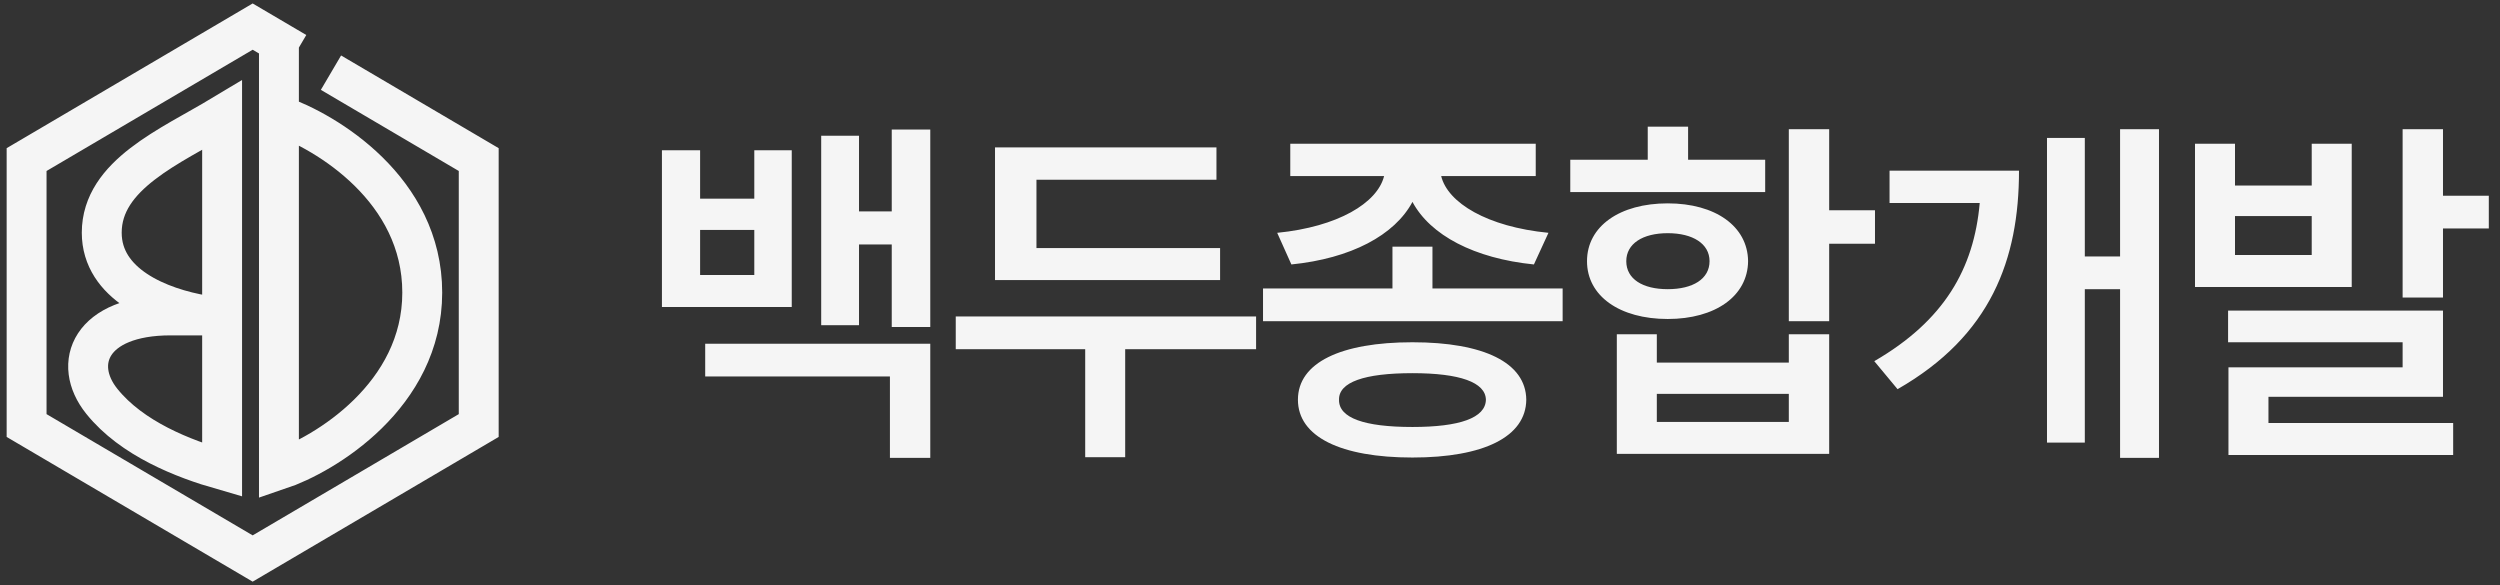
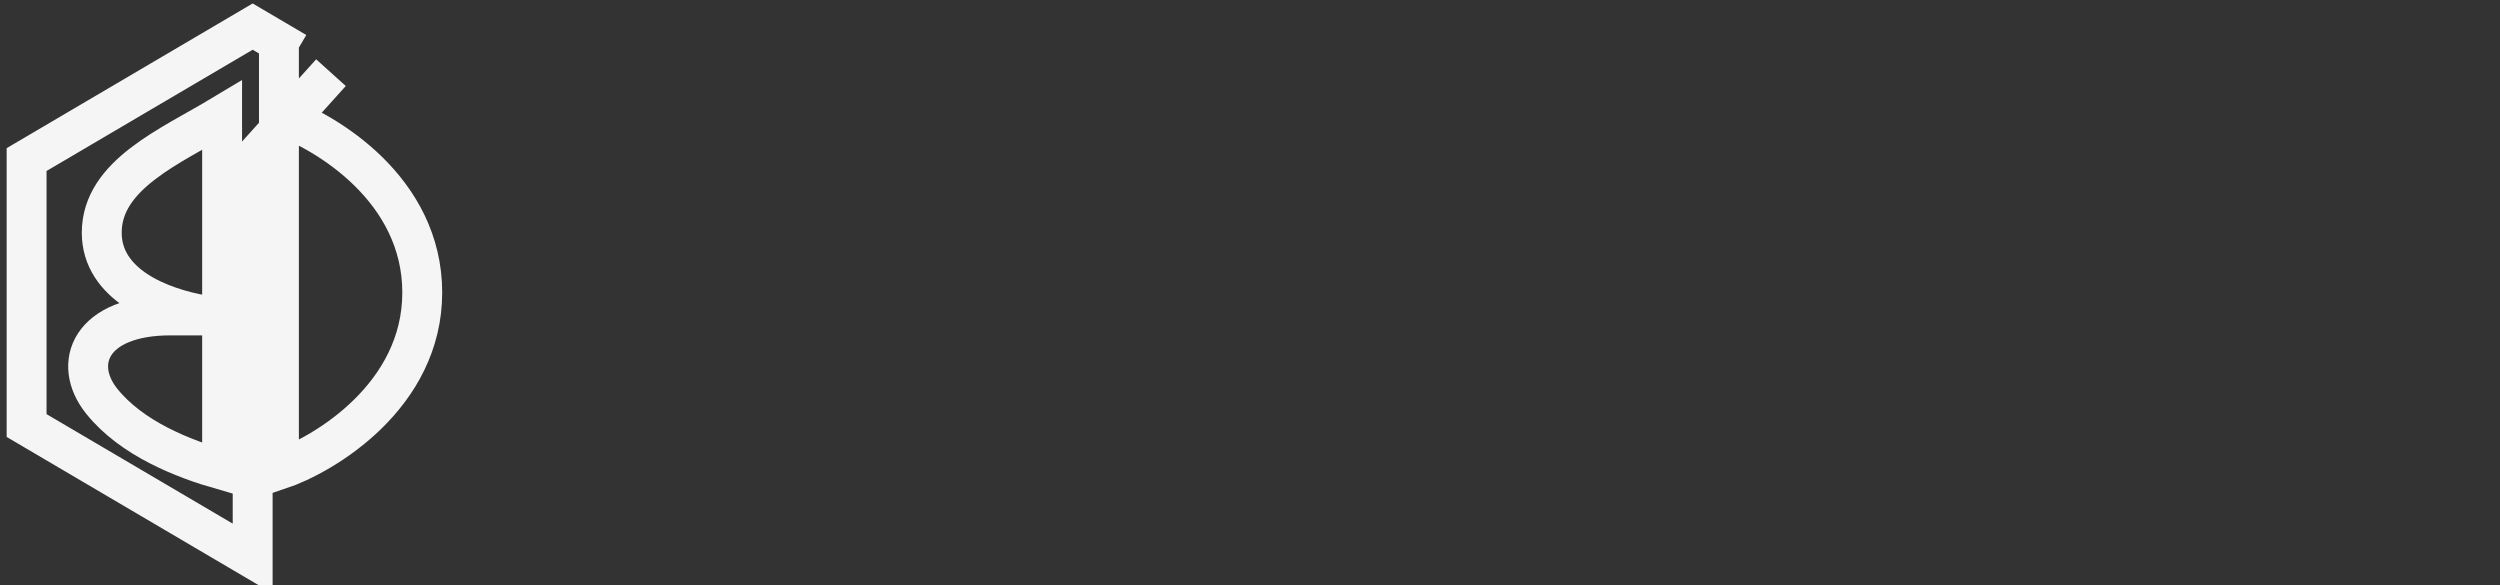
<svg xmlns="http://www.w3.org/2000/svg" width="188" height="44" viewBox="0 0 188 44" fill="none">
  <rect x="0" y="0" width="188" height="44" fill="#333333" stroke="none" />
-   <path d="M22.272 3.925L19 2L2 12V32L19 42L36 32V12L24.889 5.464M20.976 2.667V13.333M16.703 8.667V35.333C13.802 34.5 9.918 33 7.651 30.172C5.383 27.344 6.788 23.72 12.823 23.72H15.41C11.961 23.147 7.651 21.371 7.651 17.5C7.651 13.134 12.823 11 16.703 8.667ZM20.976 8.667V35.333C24.435 34.171 31.753 29.747 31.753 22C31.753 14.254 24.568 9.917 20.976 8.667Z" stroke="#F5F5F5" stroke-width="3" />
-   <path d="M52.648 11.301V14.938H56.723V11.301H59.539V23.086H49.777V11.301H52.648ZM52.648 20.68H56.723V17.289H52.648V20.68ZM69.957 9.742V24.59H67.059V18.383H64.598V24.453H61.754V10.207H64.598V15.895H67.059V9.742H69.957ZM69.957 25.848V34.434H66.922V28.309H53.031V25.848H69.957ZM91.751 18.656V21.062H74.825V11.082H91.478V13.516H77.942V18.656H91.751ZM94.458 23.797V26.258H84.614V34.379H81.607V26.258H71.872V23.797H94.458ZM107.721 18.547V21.691H117.51V24.152H94.979V21.691H104.713V18.547H107.721ZM106.217 25.738C111.576 25.738 114.748 27.27 114.776 30.059C114.748 32.848 111.576 34.406 106.217 34.406C100.83 34.406 97.604 32.848 97.604 30.059C97.604 27.27 100.83 25.738 106.217 25.738ZM106.217 28.062C102.58 28.062 100.666 28.746 100.694 30.059C100.666 31.426 102.58 32.109 106.217 32.109C109.772 32.109 111.713 31.426 111.74 30.059C111.713 28.746 109.772 28.062 106.217 28.062ZM115.487 10.809V13.242H108.377C108.869 15.252 111.836 17.057 116.444 17.508L115.35 19.887C110.865 19.436 107.557 17.686 106.217 15.184C104.877 17.686 101.596 19.436 97.112 19.887L96.045 17.508C100.612 17.057 103.578 15.266 104.084 13.242H97.029V10.809H115.487ZM137.554 9.715V15.812H140.999V18.328H137.554V24.152H134.519V9.715H137.554ZM124.593 25.137V27.27H134.519V25.137H137.554V34.133H121.585V25.137H124.593ZM124.593 31.727H134.519V29.621H124.593V31.727ZM132.742 12.012V14.445H118.085V12.012H123.91V9.523H126.945V12.012H132.742ZM125.413 15.293C128.995 15.293 131.429 17.016 131.456 19.641C131.429 22.266 128.995 23.988 125.413 23.988C121.804 23.988 119.343 22.266 119.343 19.641C119.343 17.016 121.804 15.293 125.413 15.293ZM125.413 17.535C123.527 17.535 122.296 18.328 122.296 19.641C122.296 20.98 123.527 21.746 125.413 21.746C127.3 21.746 128.558 20.98 128.558 19.641C128.558 18.328 127.3 17.535 125.413 17.535ZM162.356 9.715V34.434H159.43V21.746H156.778V33.285H153.934V10.371H156.778V19.285H159.43V9.715H162.356ZM151.829 12.832C151.829 19.504 149.723 25.246 142.696 29.266L140.946 27.16C146.209 24.111 148.438 20.201 148.875 15.266H142.094V12.832H151.829ZM168.072 10.809V13.953H173.841V10.809H176.849V21.582H165.064V10.809H168.072ZM168.072 19.176H173.841V16.25H168.072V19.176ZM183.713 9.715V14.719H187.158V17.18H183.713V22.375H180.677V9.715H183.713ZM183.713 23.359V29.84H170.588V31.809H184.478V34.215H167.58V27.625H180.677V25.738H167.552V23.359H183.713Z" fill="#F5F5F5" />
+   <path d="M22.272 3.925L19 2L2 12V32L19 42V12L24.889 5.464M20.976 2.667V13.333M16.703 8.667V35.333C13.802 34.5 9.918 33 7.651 30.172C5.383 27.344 6.788 23.72 12.823 23.72H15.41C11.961 23.147 7.651 21.371 7.651 17.5C7.651 13.134 12.823 11 16.703 8.667ZM20.976 8.667V35.333C24.435 34.171 31.753 29.747 31.753 22C31.753 14.254 24.568 9.917 20.976 8.667Z" stroke="#F5F5F5" stroke-width="3" />
</svg>